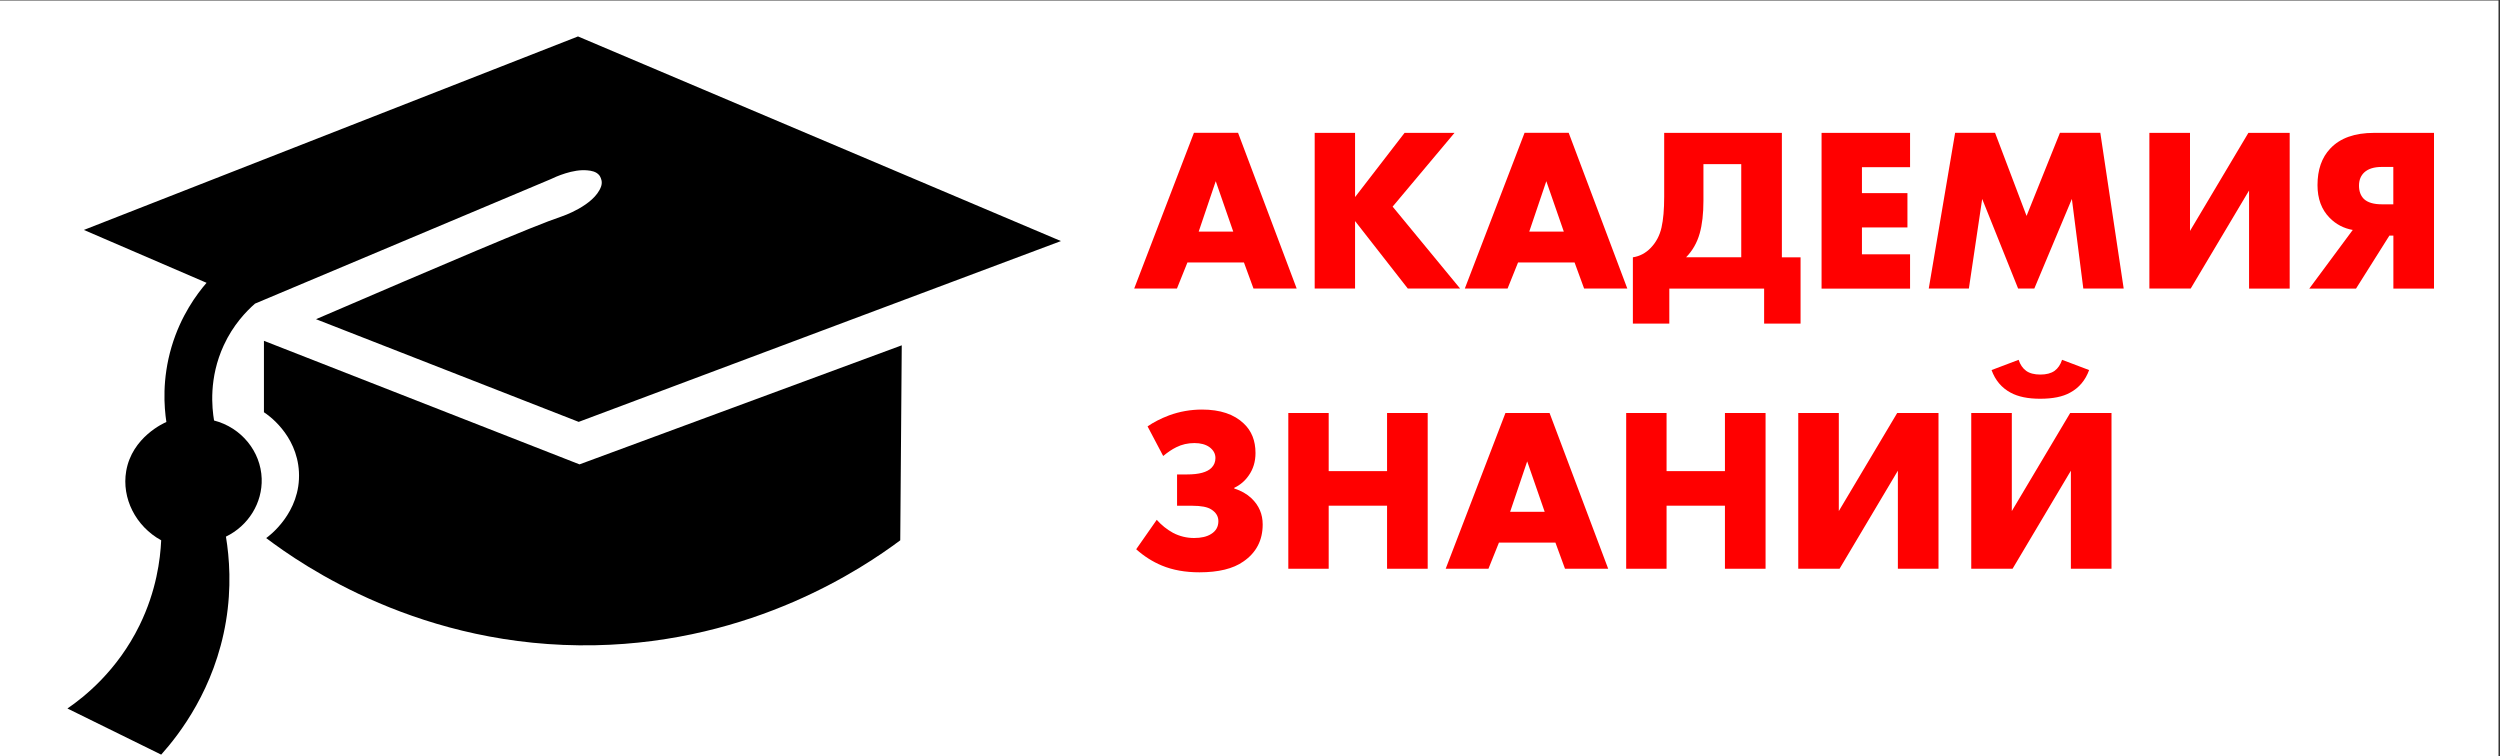
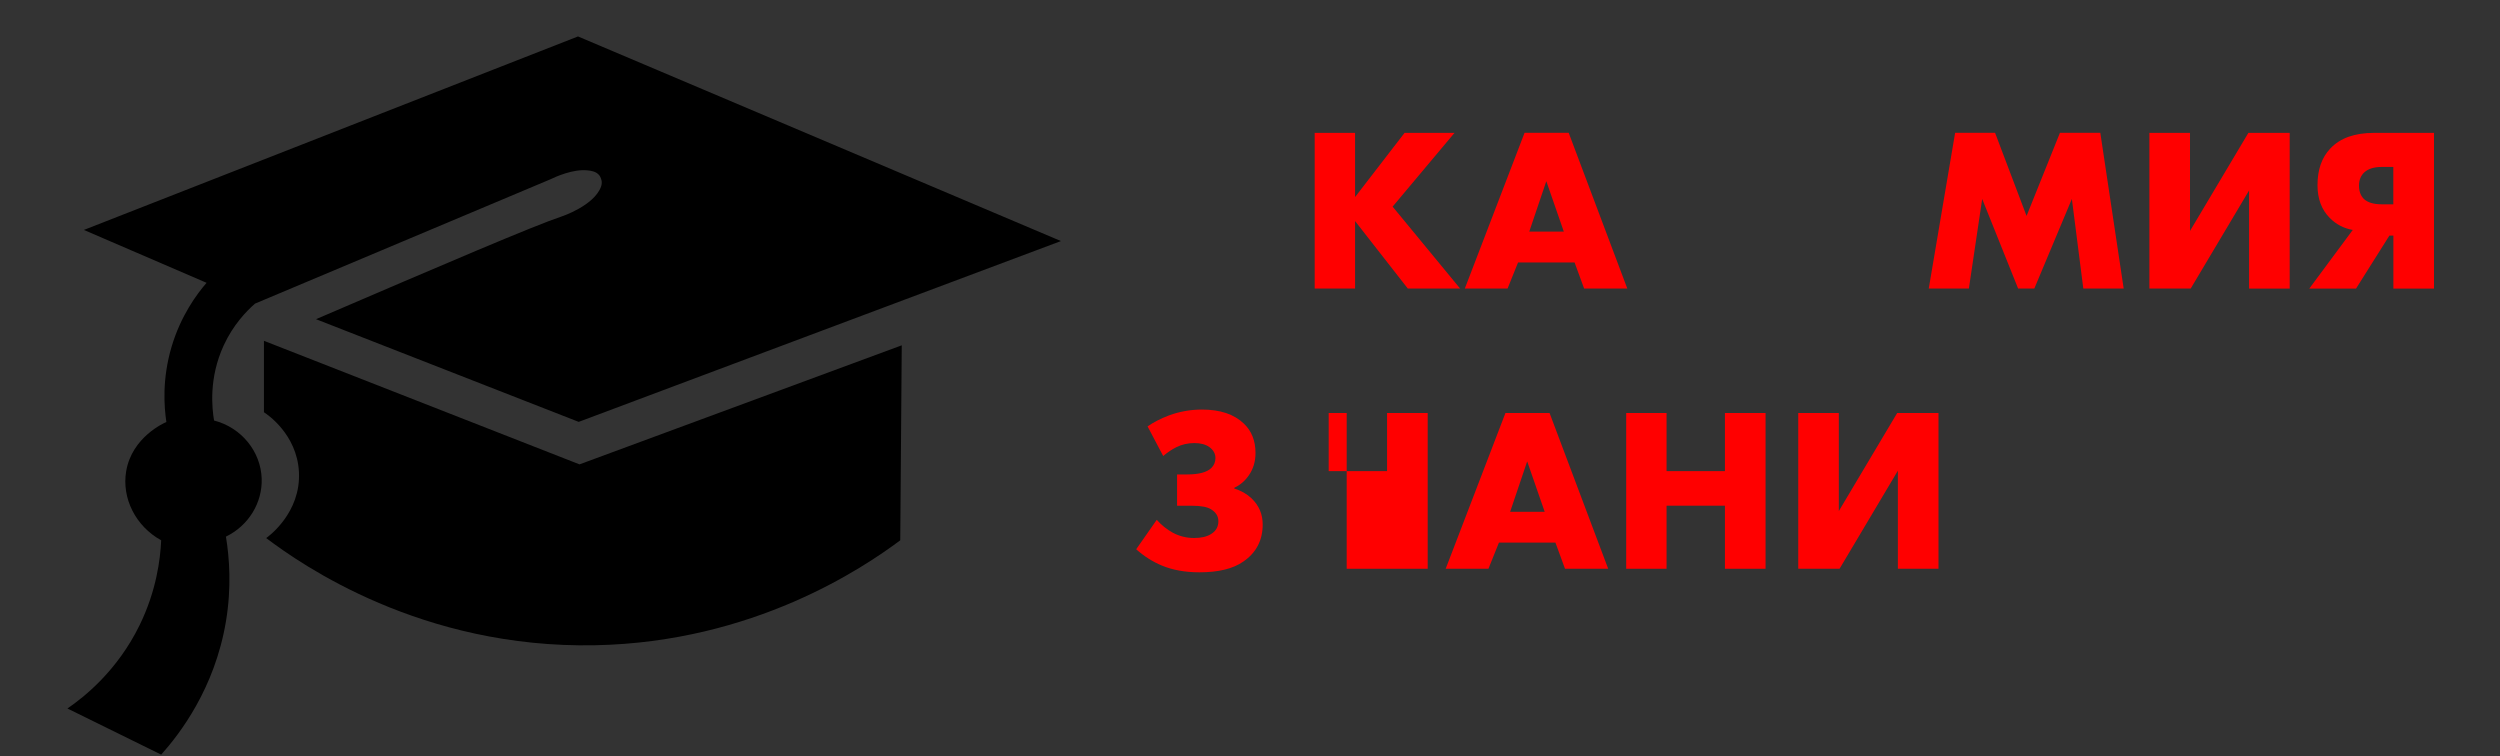
<svg xmlns="http://www.w3.org/2000/svg" version="1.1" x="0px" y="0px" viewBox="0 0 4000 1210" style="enable-background:new 0 0 4000 1210;" xml:space="preserve">
  <rect x="0" y="0" width="4000" height="1210" fill="#333333" stroke="none" />
  <style type="text/css"> .st0{fill:#FFFFFF;} .st1{enable-background:new ;} .st2{fill:#FF0000;} </style>
  <g id="Слой_2">
-     <rect x="-2.4" y="0.8" class="st0" width="4000" height="1209.2" />
-   </g>
+     </g>
  <g id="Слой_1">
    <g class="st1">
-       <path class="st2" d="M2005.6,461.7l-15.3-41.8h-90.4l-16.8,41.8h-68.4l95.6-249.2h70.6l93.8,249.2H2005.6z M1917.9,370.6h55.3 l-28-80.7L1917.9,370.6z" />
      <path class="st2" d="M2168.1,212.6v102.7l79.2-102.7h79.9l-99,118l108,131.1h-83.7l-84.4-108v108h-64.6V212.6H2168.1z" />
      <path class="st2" d="M2534.6,461.7l-15.3-41.8h-90.4l-16.8,41.8h-68.4l95.6-249.2h70.6l93.8,249.2H2534.6z M2446.8,370.6h55.3 l-28-80.7L2446.8,370.6z" />
-       <path class="st2" d="M2662.7,212.6H2851v199.1h29.9v106.1h-58.3v-56h-151.7v56h-58.3V411.7c11-1.7,20.4-6.7,28.4-14.9 c8.7-9,14.5-19.9,17.4-32.7c2.9-12.8,4.3-29.2,4.3-49.1V212.6z M2725.5,262.6v58.6c0,20.7-2,38.1-6,52.3 c-4.2,14.9-11.5,27.6-21.7,38.1h88.2V262.6H2725.5z" />
-       <path class="st2" d="M3056.1,212.6v54.9h-77v41.5h72.8v54.9h-72.8v43h77v54.9h-141.6V212.6H3056.1z" />
      <path class="st2" d="M3150.2,461.7H3086l42.2-249.2h63.9l50.4,133l53.4-133h64.6l37.4,249.2h-64.6l-18.3-143.4l-60.1,143.4H3229 l-57.5-143.4L3150.2,461.7z" />
      <path class="st2" d="M3439,212.6h65v156.9l93.4-156.9h66.1v249.2h-65V304.8l-93.4,156.9H3439V212.6z" />
      <path class="st2" d="M3694.9,461.7l69.5-93.8c-14.4-2.5-26.8-9-37-19.4c-13-13.2-19.4-30.6-19.4-52.3c0-24.7,6.8-44.2,20.5-58.6 c15.7-16.7,39-25,69.9-25h96v249.2h-65v-84.8h-6.4l-53.4,84.8H3694.9z M3829.3,326.9v-59.8H3811c-12.5,0-21.8,2.9-28,8.6 c-5.7,5.2-8.6,12.3-8.6,21.3c0,9,2.6,16.1,7.8,21.3c6,5.7,15.6,8.6,28.8,8.6H3829.3z" />
    </g>
    <g class="st1">
      <path class="st2" d="M1861.1,729.6l-25-47.4c9.7-6.7,21.2-12.6,34.4-17.6c16.9-6.2,34.5-9.3,52.7-9.3c29.1,0,51.4,7.5,66.9,22.4 c12.4,11.7,18.7,27.4,18.7,47.1c0,13.7-3.6,25.7-10.8,35.9c-6,8.7-13.7,15.3-23.2,19.8v1.1c11,3.5,20.2,8.7,27.6,15.7 c12,11.5,17.9,25.4,17.9,41.8c0,25.4-10.3,45.2-31,59.4c-16.4,11.5-39.8,17.2-70.2,17.2c-22.7,0-42.7-3.6-60.1-10.8 c-14.9-6.2-28.6-14.9-41.1-26.1l32.9-47.1c7.5,8.5,16.2,15.4,26.1,20.9c10.7,5.5,21.9,8.2,33.6,8.2c11.5,0,20.5-2.1,27.3-6.4 c7.7-4.7,11.6-11.6,11.6-20.5c0-7.7-3.7-13.9-11.2-18.7c-6-4-16.2-6-30.6-6h-24.3v-50.1h16.1c18.9,0,31.9-3.5,38.9-10.5 c4.2-4.2,6.4-9.5,6.4-15.7c0-7-3.2-12.8-9.7-17.6c-6-4.2-14-6.4-23.9-6.4c-10.5,0-20.2,2.2-29.1,6.7 C1875.1,719,1868.3,723.6,1861.1,729.6z" />
-       <path class="st2" d="M2125.9,660.8v93h93.4v-93h65V910h-65V809.1h-93.4V910h-64.6V660.8H2125.9z" />
+       <path class="st2" d="M2125.9,660.8v93h93.4v-93h65V910h-65V809.1V910h-64.6V660.8H2125.9z" />
      <path class="st2" d="M2504,910l-15.3-41.8h-90.4l-16.8,41.8h-68.4l95.6-249.2h70.6l93.8,249.2H2504z M2416.2,818.9h55.3l-28-80.7 L2416.2,818.9z" />
      <path class="st2" d="M2666.5,660.8v93h93.4v-93h65V910h-65V809.1h-93.4V910h-64.6V660.8H2666.5z" />
      <path class="st2" d="M2877.1,660.8h65v156.9l93.4-156.9h66.1V910h-65V753.1L2943.3,910h-66.1V660.8z" />
-       <path class="st2" d="M3153.9,660.8h65v156.9l93.4-156.9h66.1V910h-65V753.1L3220.1,910h-66.1V660.8z M3299.3,575.7l43.3,16.4 c-6,16.4-16.2,28.5-30.6,36.2c-11.7,6.5-27.6,9.7-47.8,9.7c-19.4,0-35.1-3.2-47.1-9.7c-14.4-7.7-24.7-19.8-30.6-36.2l43.3-16.4 c2.5,7.7,6.5,13.6,12,17.6c5.5,4,13.1,6,22.8,6c9.5,0,17.1-2,22.8-6C3292.8,589.3,3296.8,583.4,3299.3,575.7z" />
    </g>
    <path d="M422.3,545.3C590.6,611.2,758.9,677.1,927.2,743c171.9-63.5,343.7-127,515.6-190.5c-0.8,104-1.6,208-2.4,312 c-59.6,44.4-234.7,162.9-488.2,167.9c-277.4,5.5-469.4-128.5-526.3-171.5c3.1-2.2,55.9-40.2,52.4-106c-3.3-60.3-51.1-92.2-56-95.3 C422.3,621.5,422.3,583.4,422.3,545.3z" />
    <path d="M134.2,367.9C397.7,264.7,661.2,161.5,924.8,58.3c257.6,109.1,515.2,218.3,772.7,327.4 c-257.2,96.4-514.4,192.9-771.6,289.3c-140.1-54.8-280.2-109.5-420.3-164.3c203.8-87.6,349.6-150,392.9-164.3 c0,0,51.8-17.1,63.1-47.6c1.1-3,1.2-6,1.2-6c0.2-6.1-3-11-3.6-11.9l0,0c-5-6.7-13.8-7.8-19.1-8.3c-23.2-2.5-51.2,10.3-59.5,14.3 C723.2,353.2,565.6,419.5,408,485.8c-13.9,12.2-34.9,33.9-50,66.7c-24.2,52.4-18.8,100.7-15.5,120.3c43.7,11.3,74.7,49.5,76.2,92.9 c1.3,38.8-21.1,75.4-57.2,92.9c5.6,34.1,9.1,81.2,0,135.7c-18,107.7-74.4,180.5-103.6,213.1c-50-24.6-100-49.2-150-73.8 c26.9-18.5,79.7-60.2,115.5-133.4c26.8-54.9,33.1-105.2,34.5-135.7c-41-22.6-63.4-67.5-56-110.7c9.3-54.4,60.7-77.1,64.3-78.6 c-3.6-24-7.1-68.3,8.3-120.3c14.8-49.9,40.3-84.2,56-102.4C265.1,424.3,199.7,396.1,134.2,367.9z" />
    <path d="M597.4,469.1" />
  </g>
</svg>